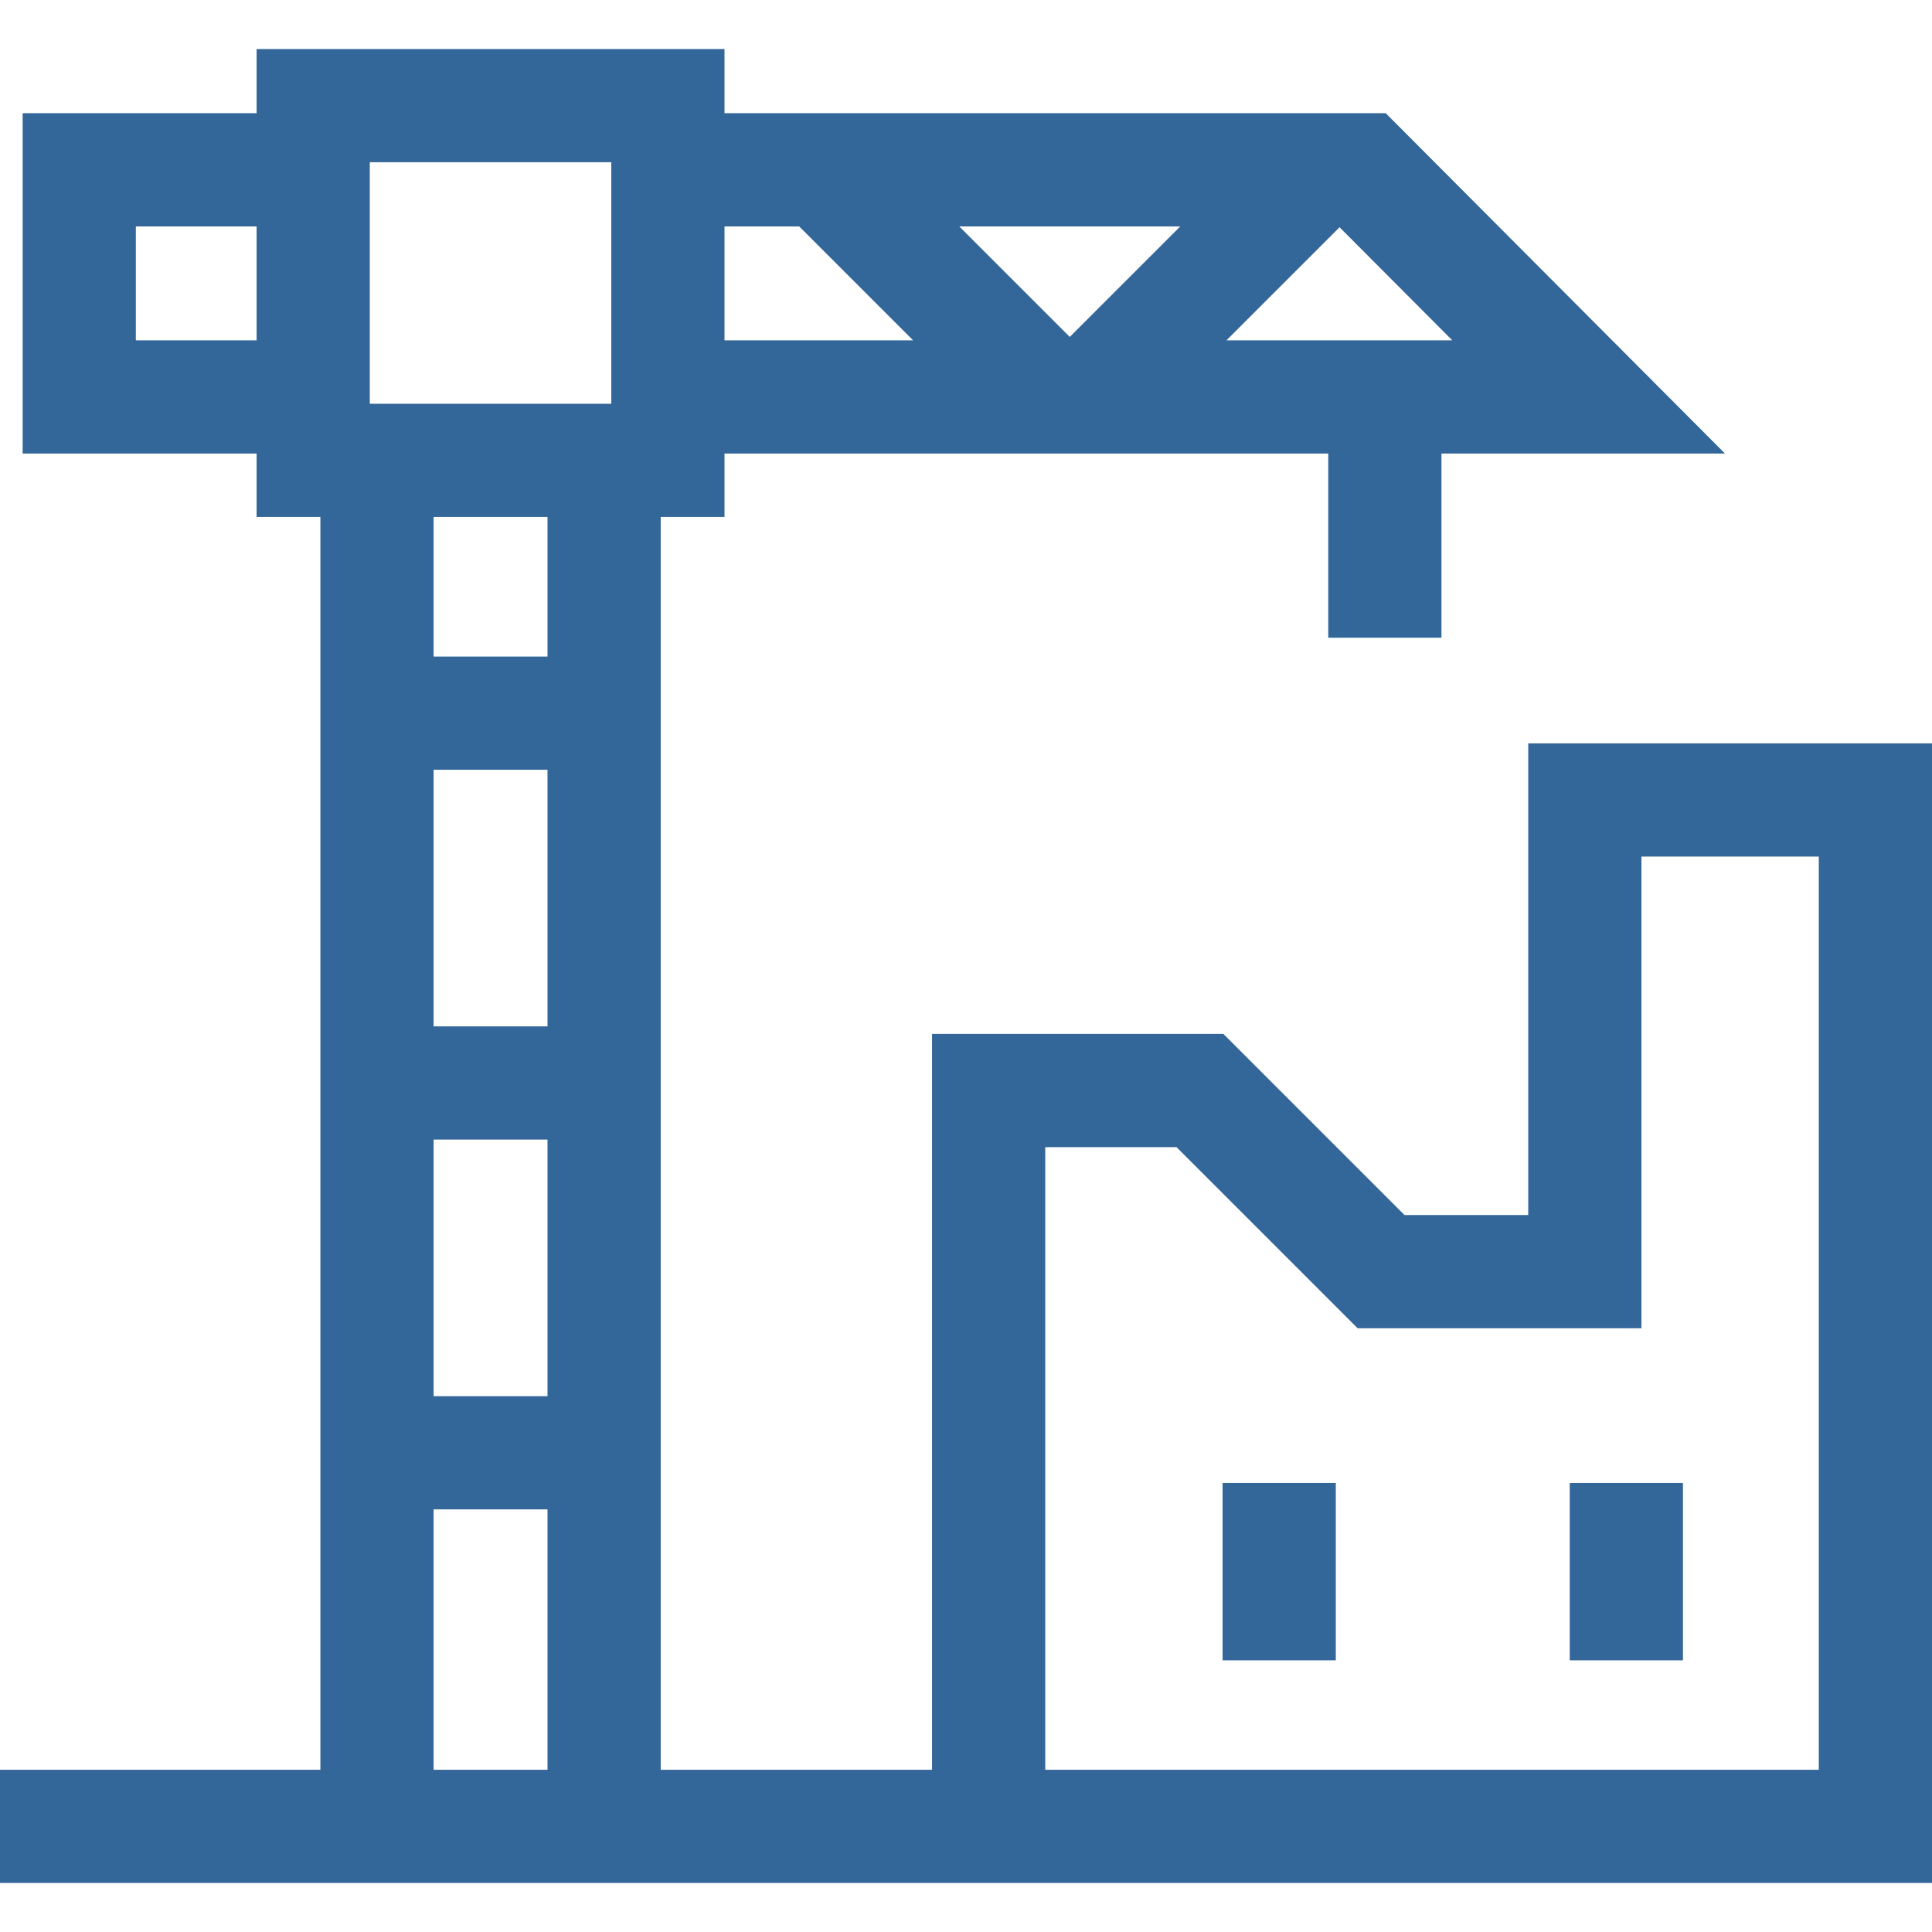
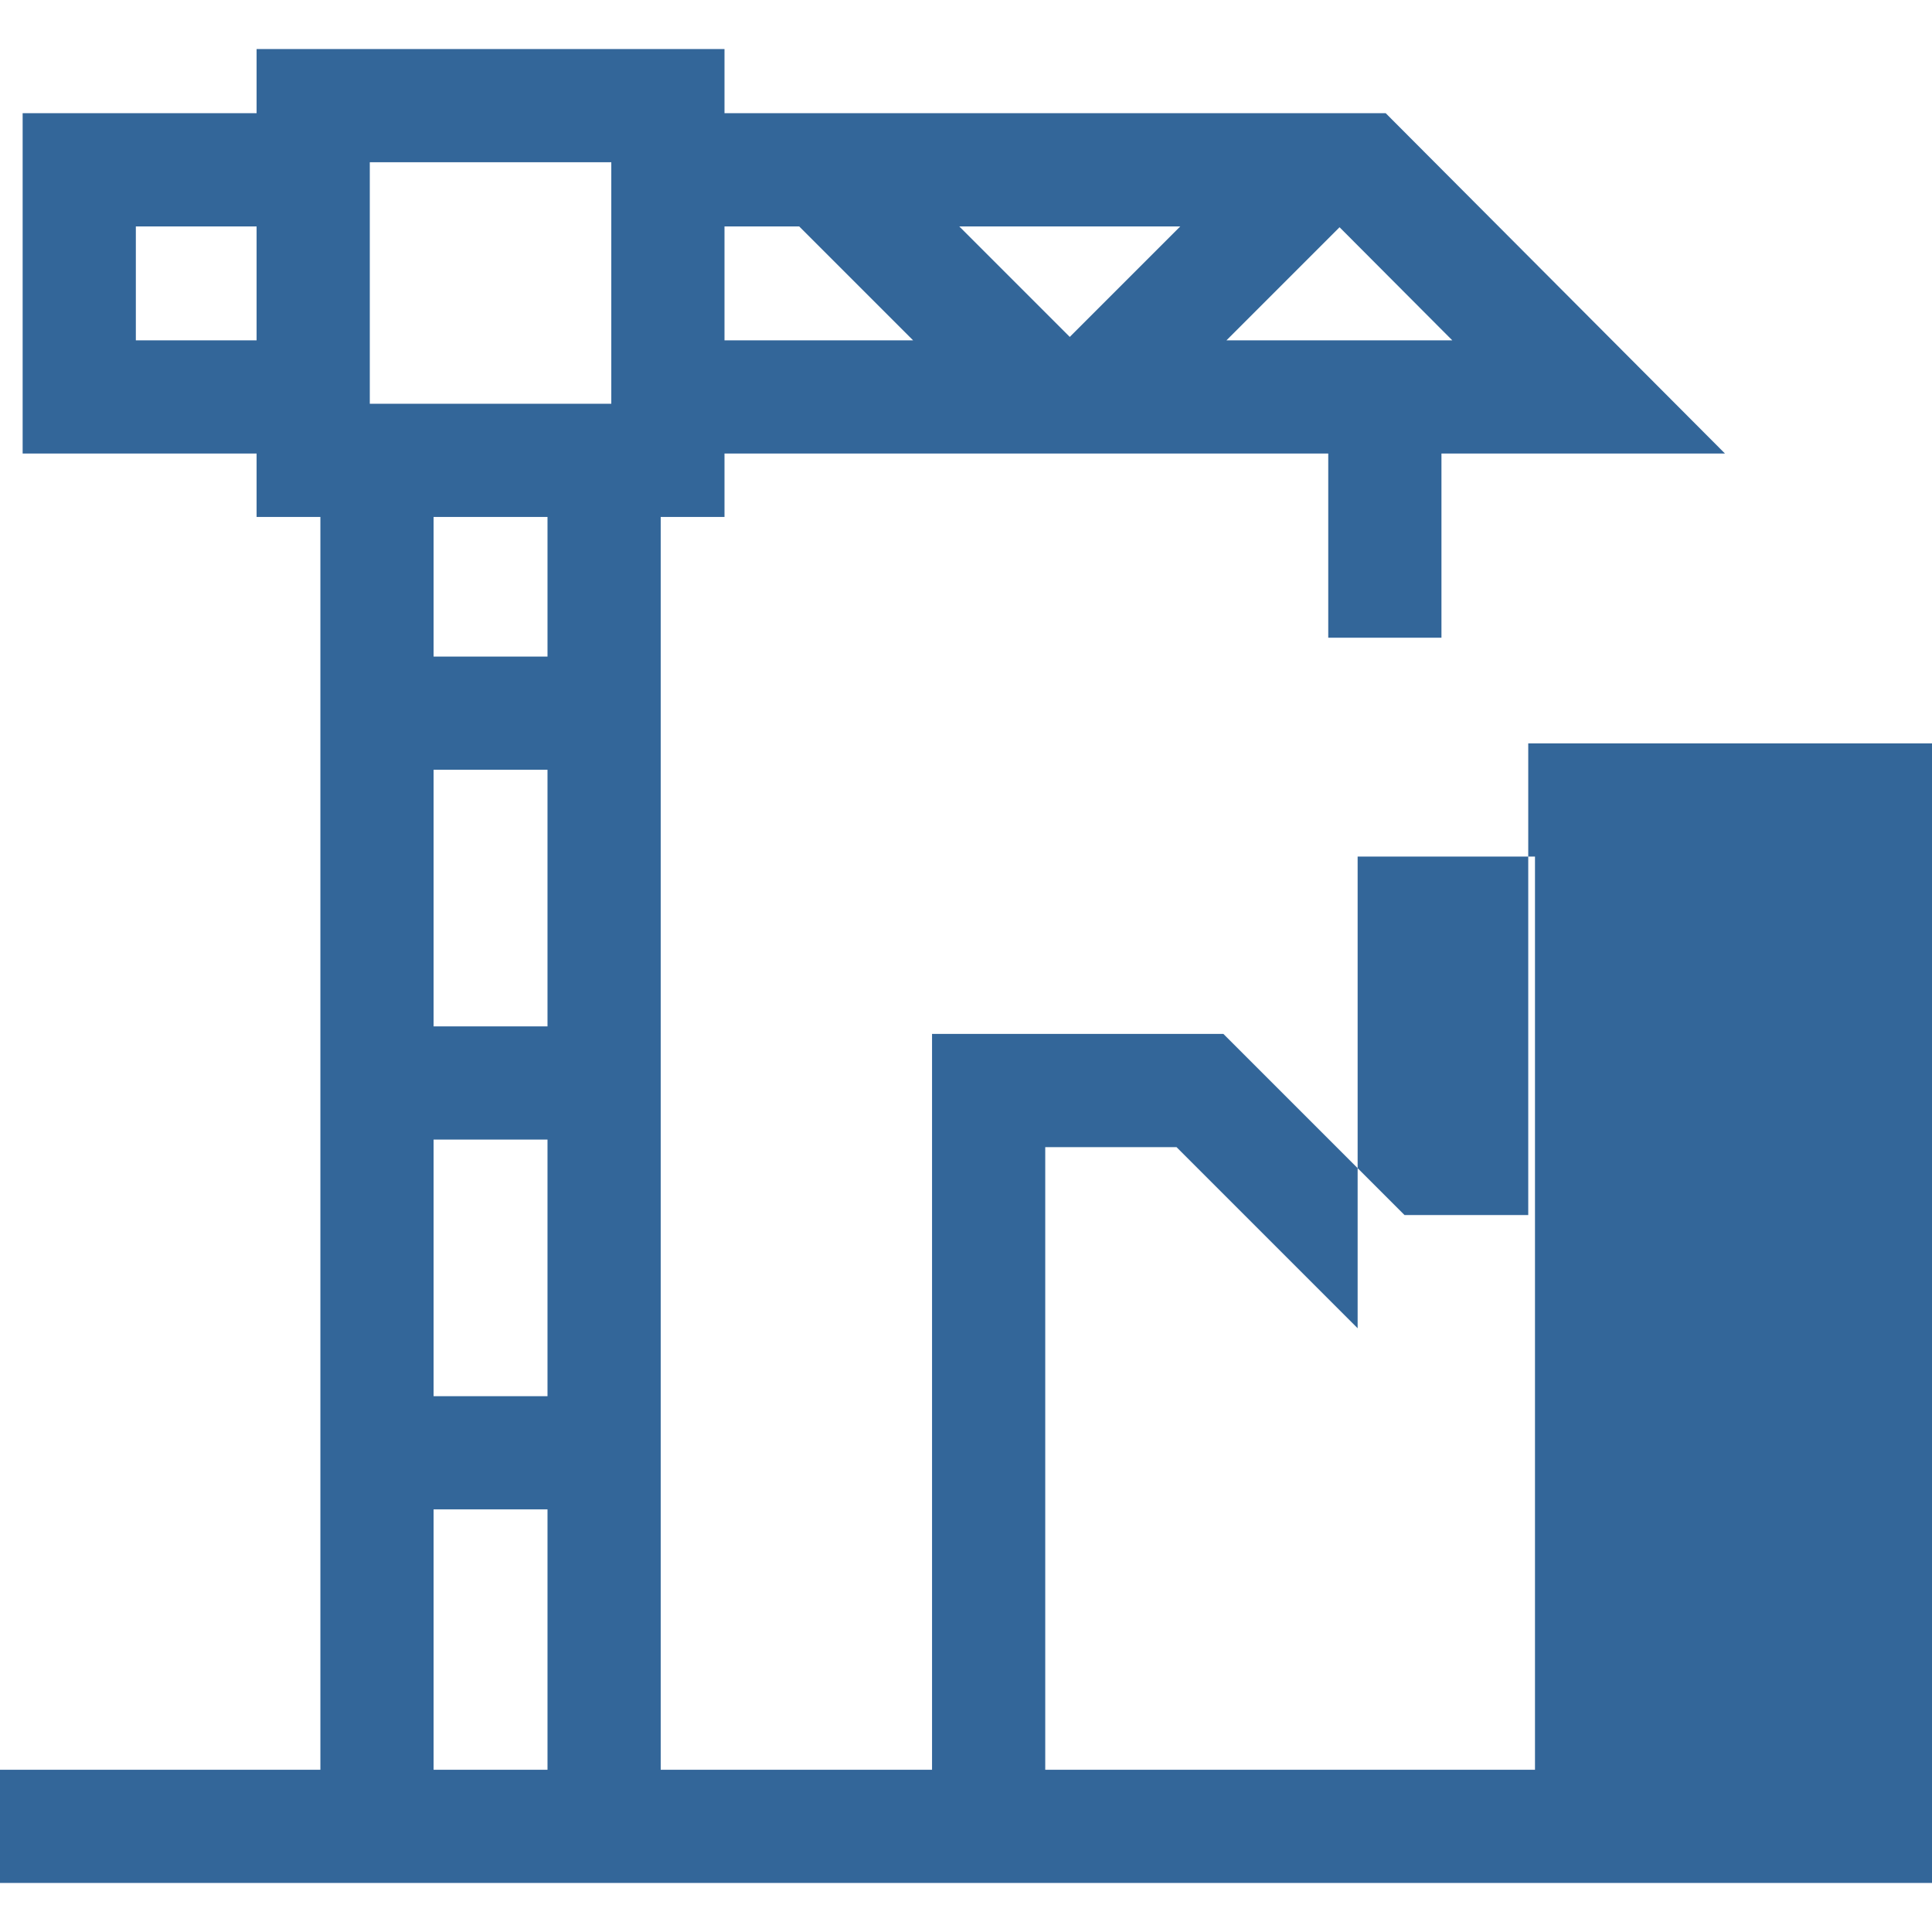
<svg xmlns="http://www.w3.org/2000/svg" version="1.1" width="512" height="512" x="0" y="0" viewBox="0 0 512 512" style="enable-background:new 0 0 512 512" xml:space="preserve" class="">
  <g>
-     <path d="M405 197v125h-32.787l-48-48H247v195h-71.906V137H192v-16.813h160V169h30v-48.813h75.133L367.227 30H192V13H68v17H6v90.188h62V137h16.906v332H0v30h512V197zm-290.094 7h30.188v68h-30.188zm0 98h30.188v68h-30.188zM384.867 90.188h-59.841l29.967-29.967zM283.5 89.287 254.213 60h58.574zM211.787 60l30.188 30.188H192V60zM98 43h64v64H98zM36 90.188V60h32v30.188zM145.094 137v37h-30.188v-37zm-30.188 332v-69h30.188v69zM277 469V304h34.787l48 48H435V227h47v242z" fill="#336699" opacity="1" data-original="#000000" />
-     <path d="M324 393h30v47h-30zM416 393h30v47h-30z" fill="#336699" opacity="1" data-original="#000000" />
+     <path d="M405 197v125h-32.787l-48-48H247v195h-71.906V137H192v-16.813h160V169h30v-48.813h75.133L367.227 30H192V13H68v17H6v90.188h62V137h16.906v332H0v30h512V197zm-290.094 7h30.188v68h-30.188zm0 98h30.188v68h-30.188zM384.867 90.188h-59.841l29.967-29.967zM283.5 89.287 254.213 60h58.574zM211.787 60l30.188 30.188H192V60zM98 43h64v64H98zM36 90.188V60h32v30.188zM145.094 137v37h-30.188v-37zm-30.188 332v-69h30.188v69zM277 469V304h34.787l48 48V227h47v242z" fill="#336699" opacity="1" data-original="#000000" />
  </g>
</svg>